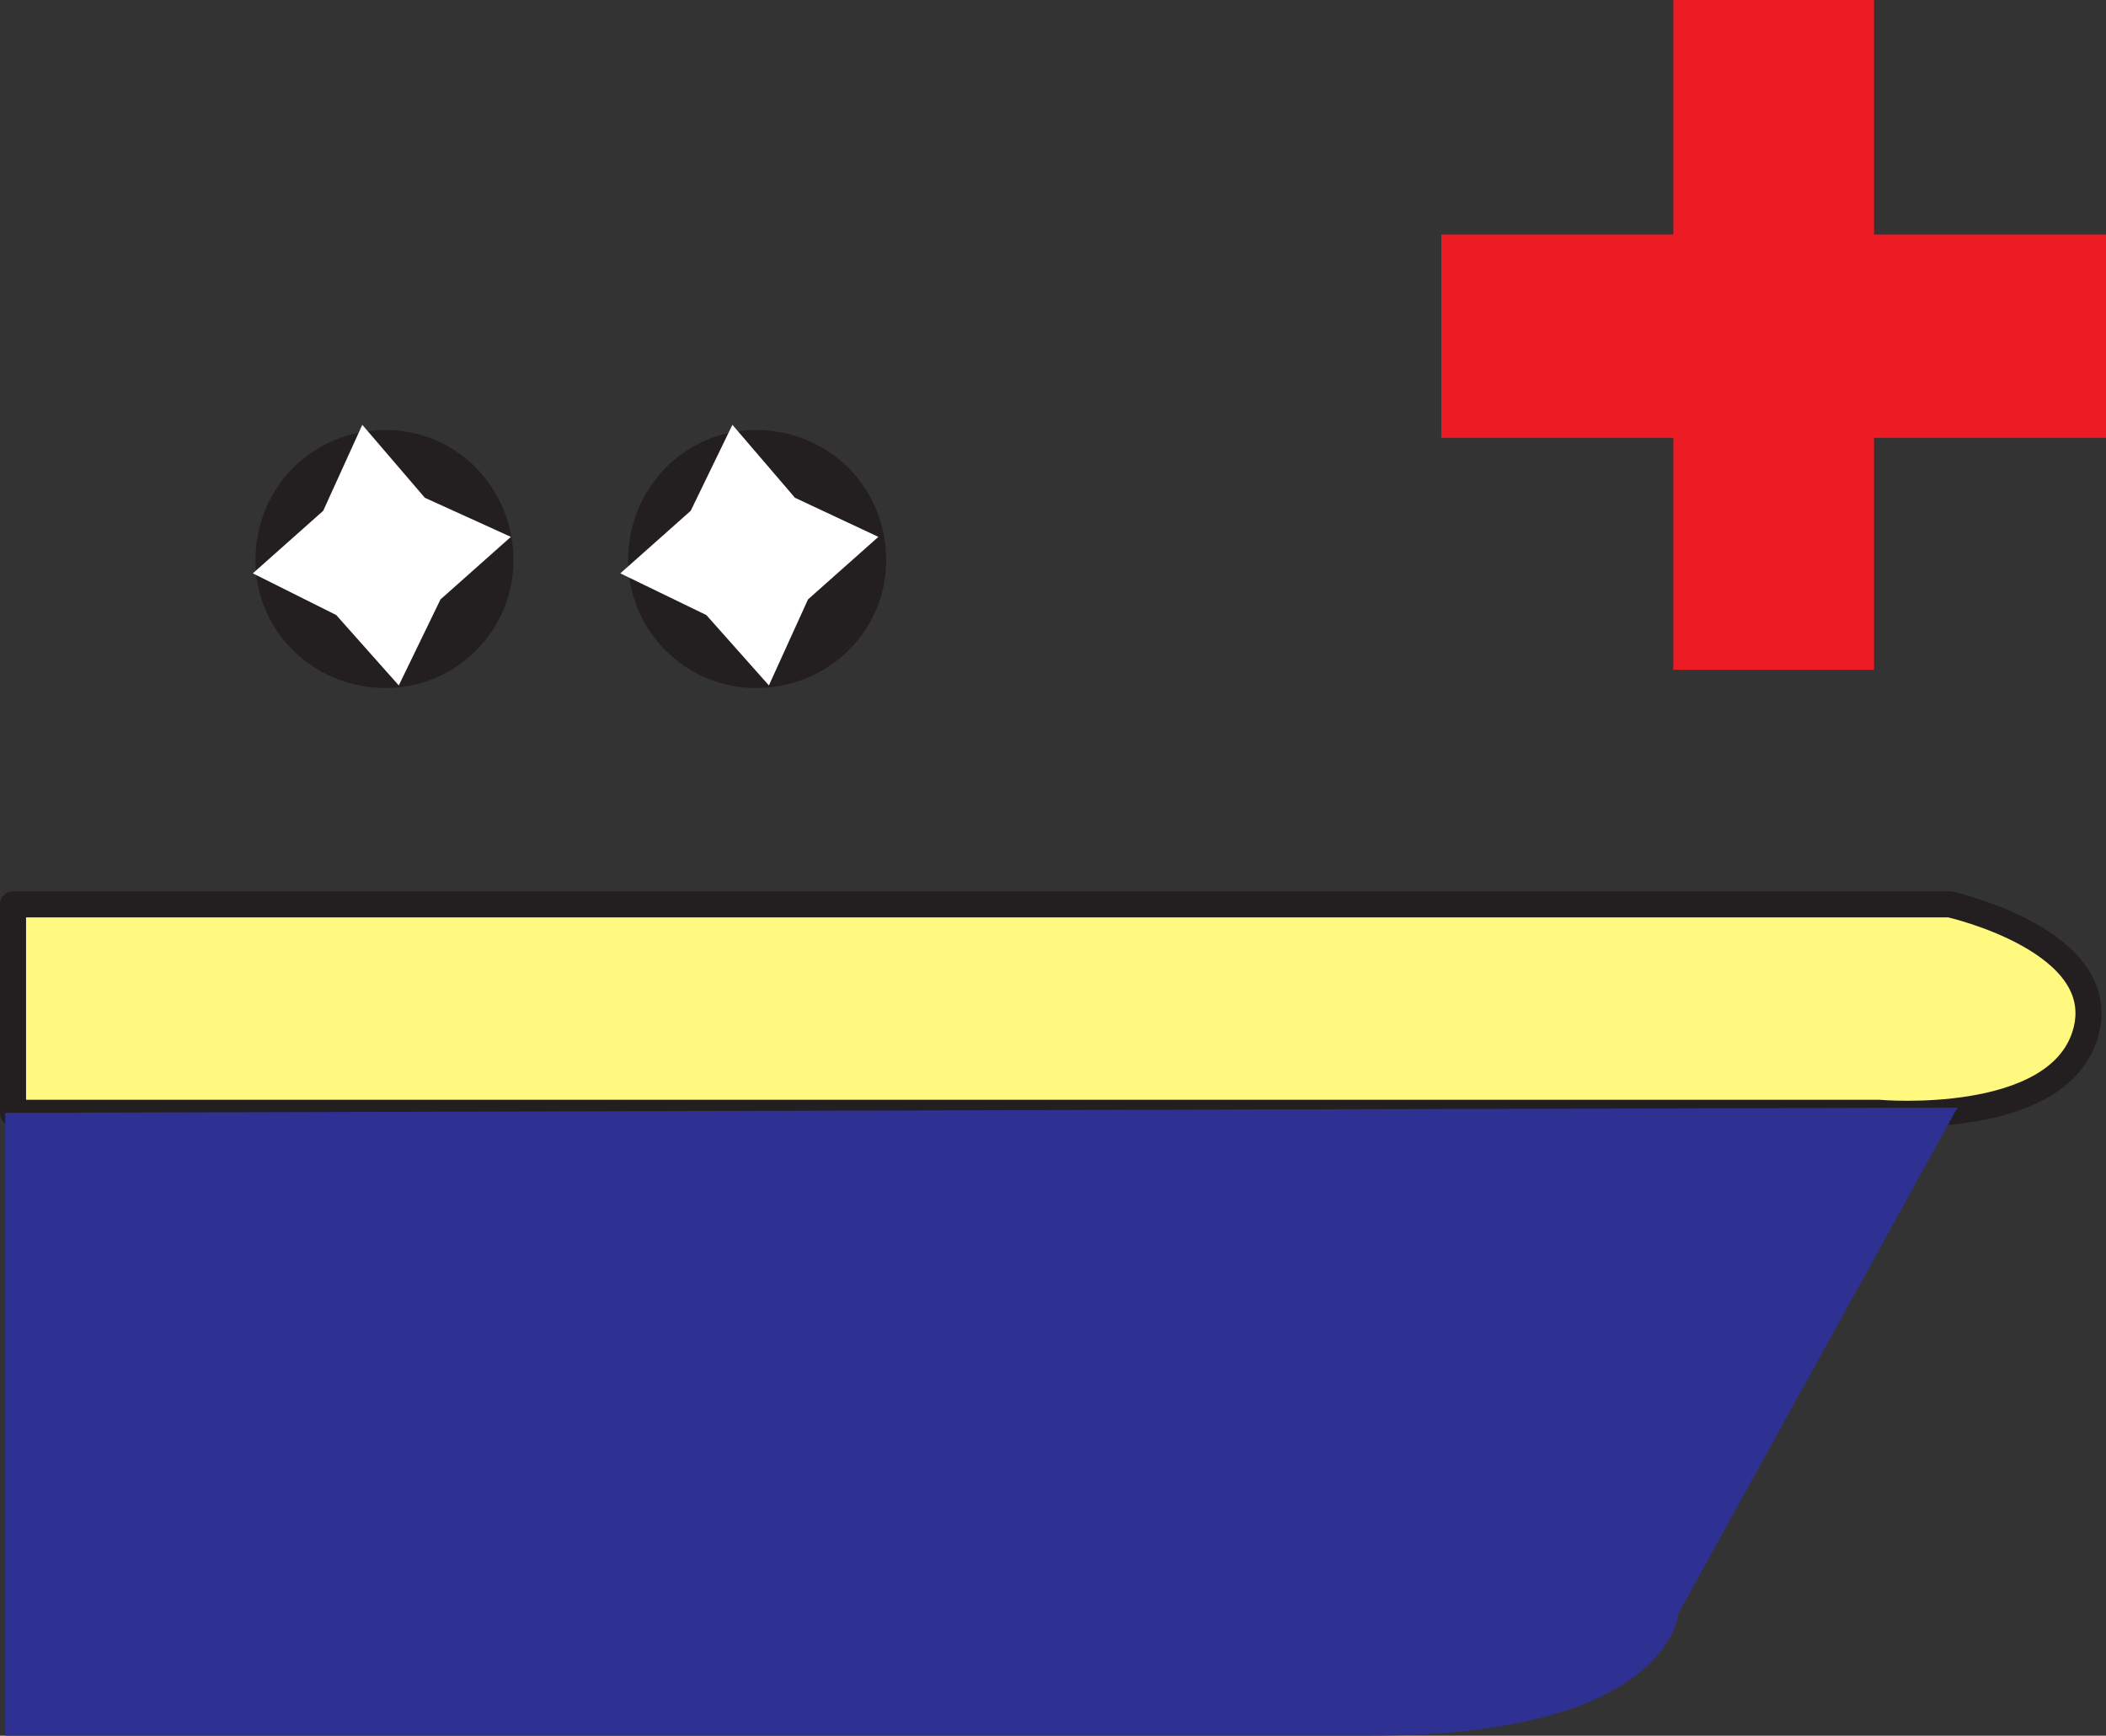
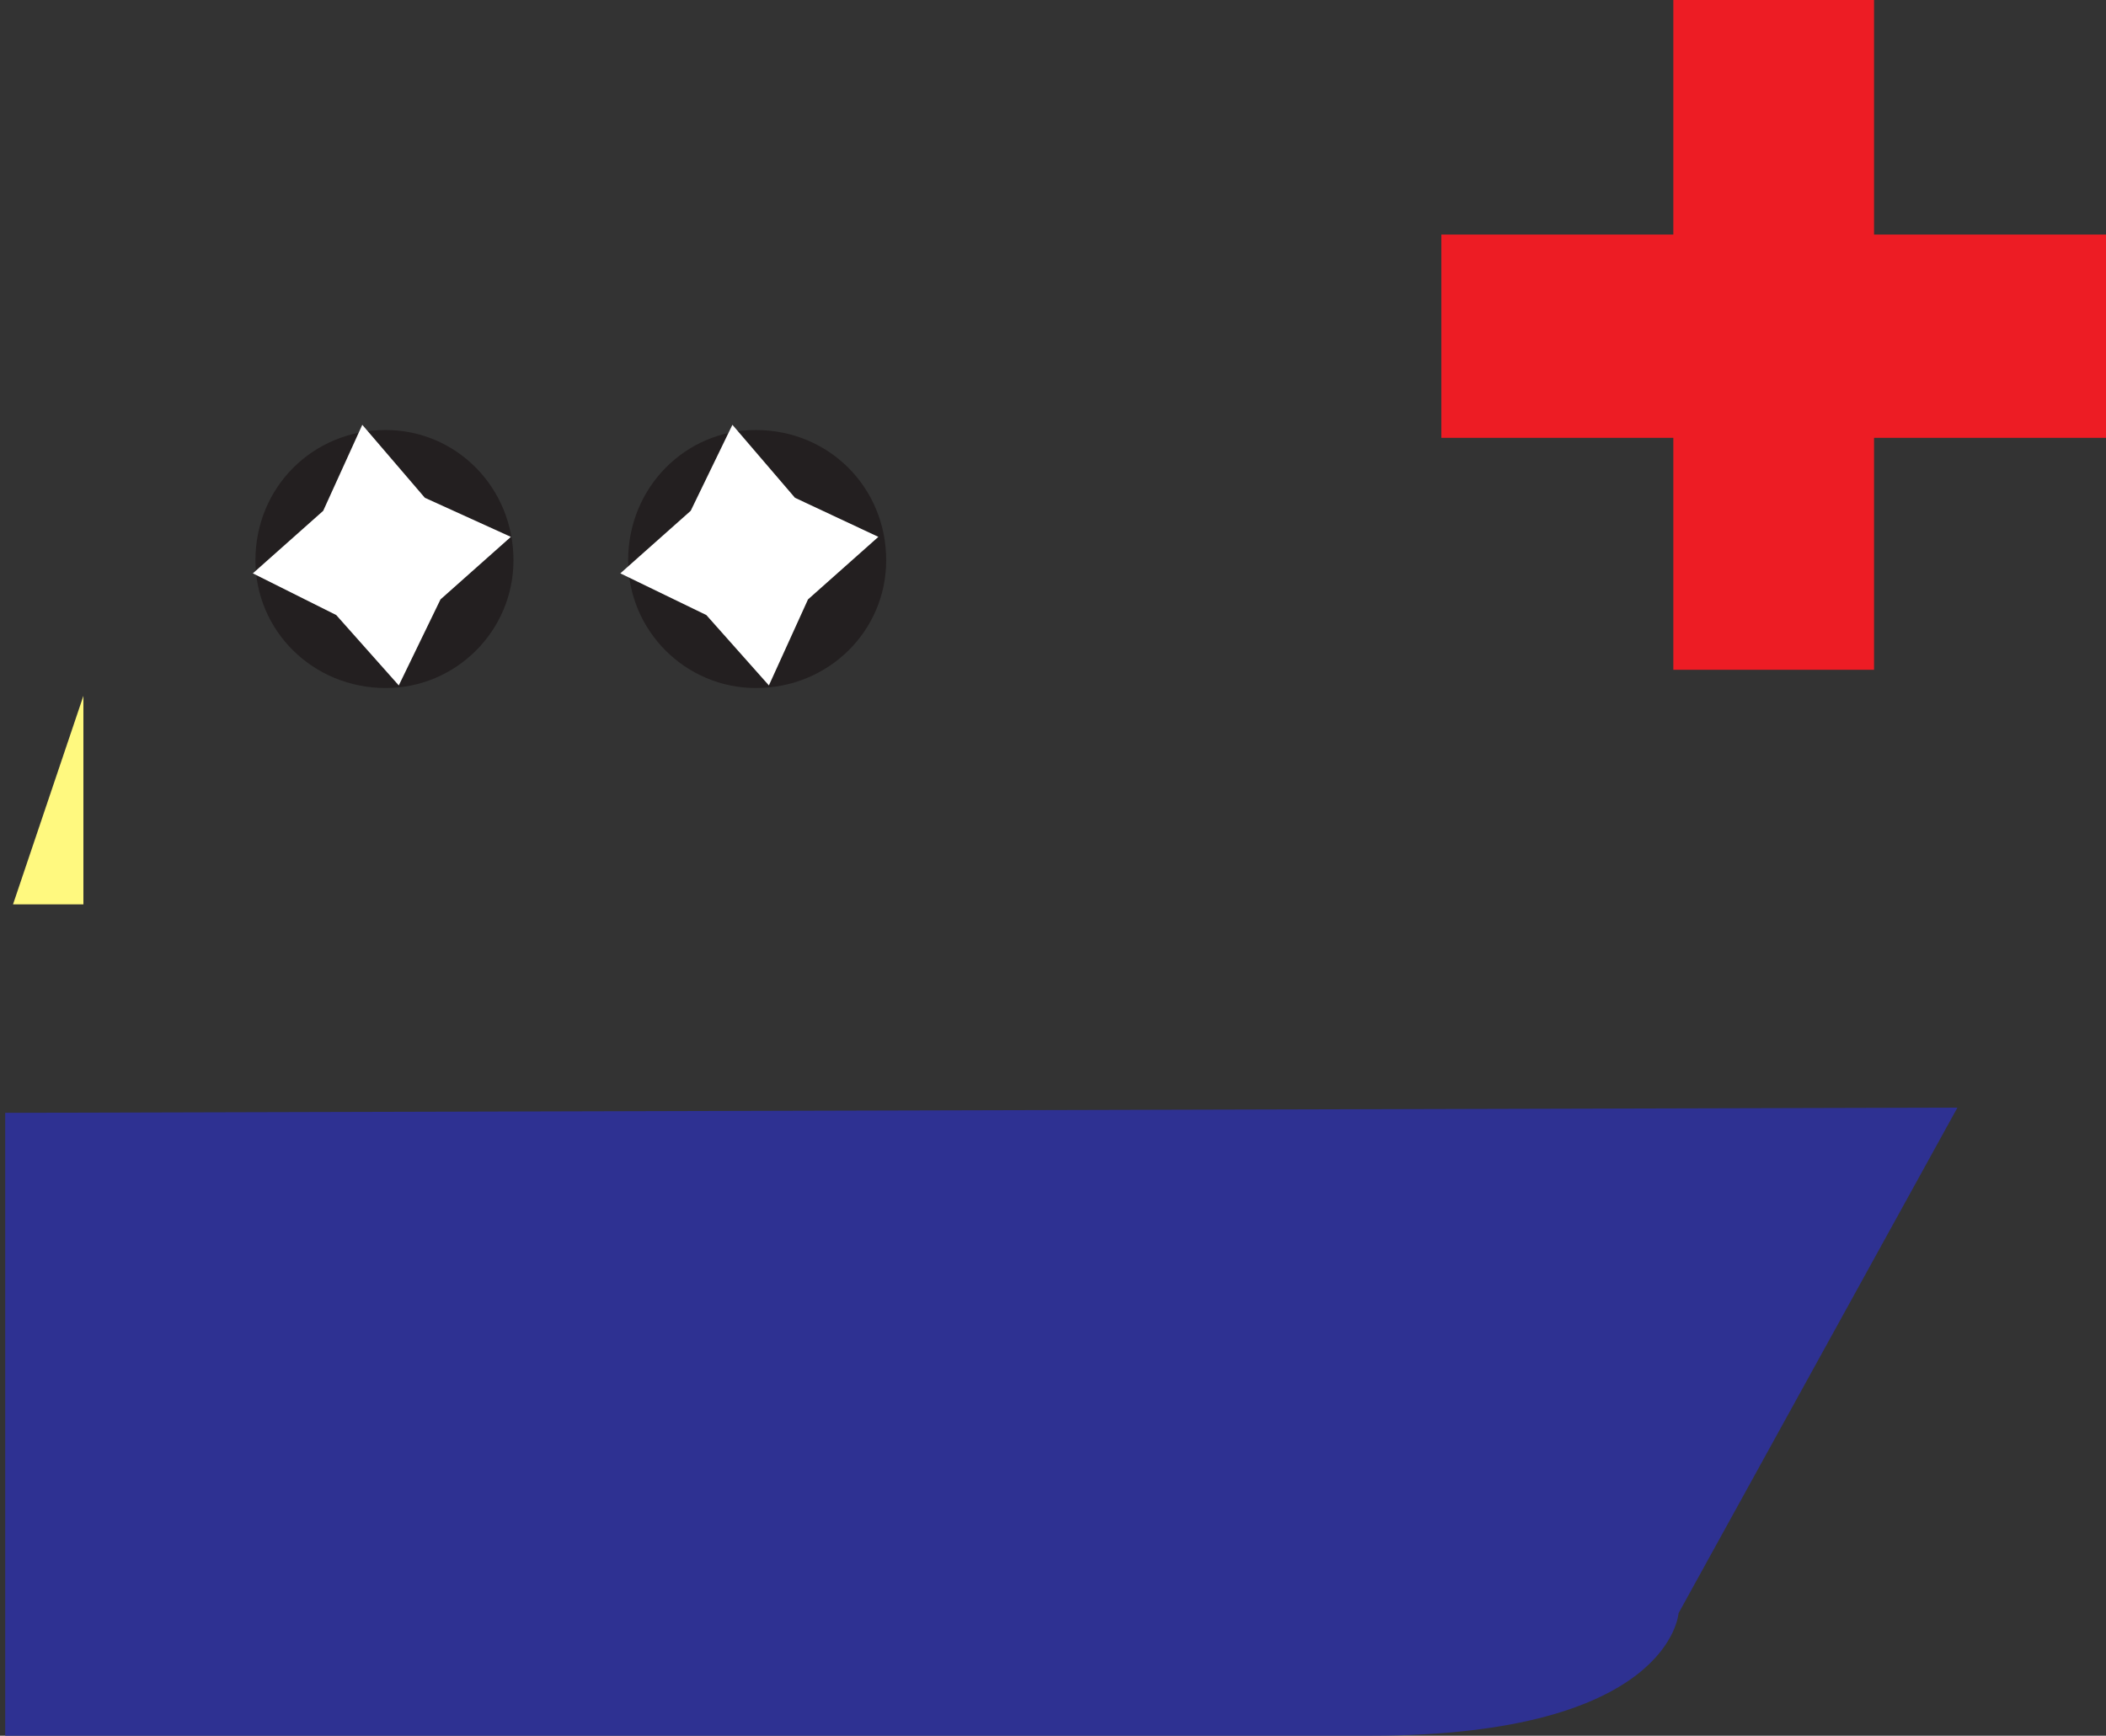
<svg xmlns="http://www.w3.org/2000/svg" width="606" height="499.5">
  <rect width="100%" height="100%" fill="#333333" stroke="none" />
  <path fill="#231f20" fill-rule="evenodd" d="M180.75 161.25c0-21 16.5-37.5 36.75-37.5 21 0 37.5 16.5 37.5 37.5 0 20.25-16.5 36.75-37.5 36.75-20.25 0-36.75-16.5-36.75-36.75m-107.25 0c0-21 16.5-37.5 37.5-37.5 20.25 0 36.75 16.5 36.75 37.5 0 20.25-16.5 36.75-36.75 36.75-21 0-37.5-16.5-37.5-36.75" />
-   <path fill="#fff97f" fill-rule="evenodd" d="M3.75 260.25H561s47.25 10.5 39 37.5-59.25 22.5-59.25 22.5h-537v-60" />
-   <path fill="none" stroke="#231f20" stroke-linecap="round" stroke-linejoin="round" stroke-miterlimit="10" stroke-width="7.5" d="M3.75 260.25H561s47.25 10.5 39 37.5-59.25 22.5-59.25 22.5h-537zm0 0" />
+   <path fill="#fff97f" fill-rule="evenodd" d="M3.75 260.25H561h-537v-60" />
  <path fill="#2e3192" fill-rule="evenodd" d="M563.25 318.75 483 464.25s-2.25 35.25-88.5 35.25H1.5V320.25l561.75-1.5" />
  <path fill="#fff" fill-rule="evenodd" d="m104.25 122.25 18 21L147 154.5l-20.25 18-12 24.75-18-20.25-24-12L93 147l11.25-24.75m106.5 0 18 21 24 11.25-20.25 18-11.25 24.75-18-20.25-24.75-12 20.25-18 12-24.75" />
  <path fill="#ed1c24" fill-rule="evenodd" d="M606 67.5h-66.75V0H481.5v67.5h-66.75V126h66.75v66.75h57.75V126H606V67.5" />
</svg>